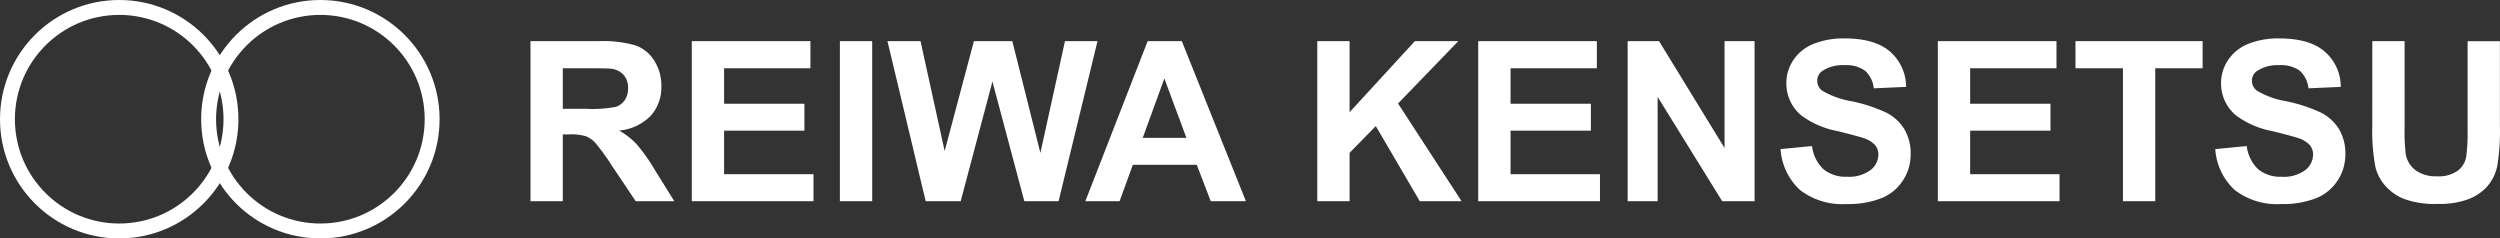
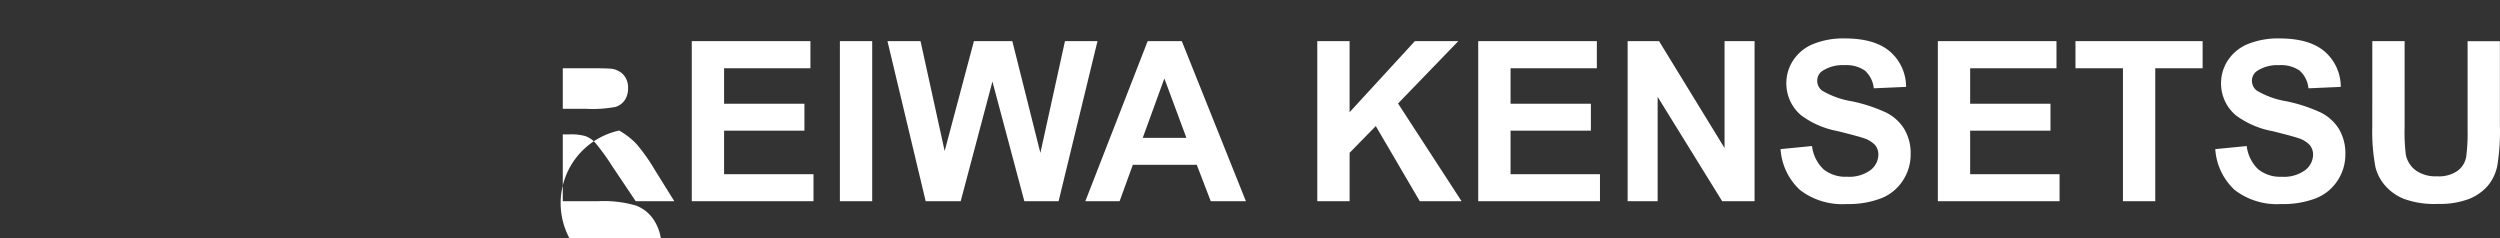
<svg xmlns="http://www.w3.org/2000/svg" width="335.539" height="32" viewBox="0 0 335.539 32">
  <rect x="0" y="0" width="335.539" height="32" fill="#333333" stroke="none" />
-   <path id="logo-path-01" data-name="logo-path-01" d="M2.2,0V-21.475h9.126a15.62,15.62,0,0,1,5,.579,4.935,4.935,0,0,1,2.5,2.058,6.186,6.186,0,0,1,.938,3.384,5.733,5.733,0,0,1-1.421,3.992A6.824,6.824,0,0,1,14.1-9.477a10.116,10.116,0,0,1,2.322,1.8,24.474,24.474,0,0,1,2.468,3.486L21.5,0H16.318L13.184-4.673A30.311,30.311,0,0,0,10.9-7.83a3.327,3.327,0,0,0-1.3-.894,7.147,7.147,0,0,0-2.183-.242H6.533V0ZM6.533-12.393H9.741a16.566,16.566,0,0,0,3.9-.264,2.335,2.335,0,0,0,1.216-.908,2.8,2.8,0,0,0,.439-1.611,2.575,2.575,0,0,0-.579-1.75,2.655,2.655,0,0,0-1.633-.842q-.527-.073-3.164-.073H6.533ZM23.848,0V-21.475H39.771v3.633H28.184v4.761H38.965v3.618H28.184v5.845h12V0ZM43.726,0V-21.475h4.336V0ZM55.239,0,50.112-21.475H54.55L57.788-6.724l3.926-14.751H66.87l3.765,15,3.3-15H78.3L73.081,0h-4.6L64.2-16.055,59.941,0ZM98.218,0H93.5L91.626-4.878H83.042L81.27,0h-4.6l8.364-21.475h4.585ZM90.234-8.5l-2.959-7.969L84.375-8.5ZM107.8,0V-21.475h4.336v9.536l8.76-9.536h5.83l-8.086,8.364L127.163,0h-5.61l-5.9-10.078-3.516,3.589V0Zm21.6,0V-21.475h15.923v3.633H133.74v4.761h10.781v3.618H133.74v5.845h12V0Zm20.054,0V-21.475h4.219l8.789,14.341V-21.475h4.028V0h-4.351l-8.657-14V0ZM169.98-6.987,174.2-7.4a5.147,5.147,0,0,0,1.545,3.12,4.673,4.673,0,0,0,3.142,1,4.829,4.829,0,0,0,3.157-.886,2.637,2.637,0,0,0,1.062-2.073,1.955,1.955,0,0,0-.447-1.3,3.571,3.571,0,0,0-1.56-.93q-.762-.264-3.472-.937a11.777,11.777,0,0,1-4.893-2.124,5.588,5.588,0,0,1-1.978-4.321,5.52,5.52,0,0,1,.93-3.069,5.824,5.824,0,0,1,2.681-2.175,10.744,10.744,0,0,1,4.226-.747q4.043,0,6.086,1.772a6.256,6.256,0,0,1,2.146,4.731l-4.336.19a3.682,3.682,0,0,0-1.194-2.38,4.371,4.371,0,0,0-2.747-.725,4.954,4.954,0,0,0-2.959.776,1.564,1.564,0,0,0-.688,1.333,1.649,1.649,0,0,0,.645,1.3,11.4,11.4,0,0,0,3.984,1.436,21.026,21.026,0,0,1,4.68,1.545,6.032,6.032,0,0,1,2.373,2.183,6.384,6.384,0,0,1,.857,3.42A6.324,6.324,0,0,1,186.416-2.8a6.145,6.145,0,0,1-2.9,2.4,12.163,12.163,0,0,1-4.673.784A9.3,9.3,0,0,1,172.588-1.5a8.188,8.188,0,0,1-2.608-5.487ZM191.089,0V-21.475h15.923v3.633H195.425v4.761h10.781v3.618H195.425v5.845h12V0Zm24.844,0V-17.842h-6.372v-3.633h17.065v3.633h-6.357V0Zm12.393-6.987,4.219-.41a5.147,5.147,0,0,0,1.545,3.12,4.673,4.673,0,0,0,3.142,1,4.829,4.829,0,0,0,3.157-.886A2.637,2.637,0,0,0,241.45-6.24,1.955,1.955,0,0,0,241-7.54a3.571,3.571,0,0,0-1.56-.93q-.762-.264-3.472-.937a11.777,11.777,0,0,1-4.893-2.124A5.588,5.588,0,0,1,229.1-15.85a5.52,5.52,0,0,1,.93-3.069,5.824,5.824,0,0,1,2.681-2.175,10.744,10.744,0,0,1,4.226-.747q4.043,0,6.086,1.772a6.256,6.256,0,0,1,2.146,4.731l-4.336.19a3.682,3.682,0,0,0-1.194-2.38,4.371,4.371,0,0,0-2.747-.725,4.954,4.954,0,0,0-2.959.776,1.564,1.564,0,0,0-.688,1.333,1.649,1.649,0,0,0,.645,1.3,11.4,11.4,0,0,0,3.984,1.436,21.026,21.026,0,0,1,4.68,1.545,6.032,6.032,0,0,1,2.373,2.183,6.384,6.384,0,0,1,.857,3.42,6.324,6.324,0,0,1-1.023,3.46,6.145,6.145,0,0,1-2.9,2.4,12.163,12.163,0,0,1-4.673.784A9.3,9.3,0,0,1,230.933-1.5a8.188,8.188,0,0,1-2.608-5.487ZM249.4-21.475h4.336V-9.844a24.126,24.126,0,0,0,.161,3.589,3.478,3.478,0,0,0,1.326,2.117,4.618,4.618,0,0,0,2.864.8,4.37,4.37,0,0,0,2.783-.754A2.98,2.98,0,0,0,262-5.947a24.16,24.16,0,0,0,.19-3.647v-11.88h4.336V-10.2a28.98,28.98,0,0,1-.352,5.464,6.047,6.047,0,0,1-1.3,2.7,6.55,6.55,0,0,1-2.527,1.75,10.992,10.992,0,0,1-4.131.652,11.893,11.893,0,0,1-4.666-.71,6.672,6.672,0,0,1-2.512-1.846,5.916,5.916,0,0,1-1.216-2.38,26.079,26.079,0,0,1-.425-5.449Z" transform="translate(69 27)" fill="#fff" />
+   <path id="logo-path-01" data-name="logo-path-01" d="M2.2,0h9.126a15.62,15.62,0,0,1,5,.579,4.935,4.935,0,0,1,2.5,2.058,6.186,6.186,0,0,1,.938,3.384,5.733,5.733,0,0,1-1.421,3.992A6.824,6.824,0,0,1,14.1-9.477a10.116,10.116,0,0,1,2.322,1.8,24.474,24.474,0,0,1,2.468,3.486L21.5,0H16.318L13.184-4.673A30.311,30.311,0,0,0,10.9-7.83a3.327,3.327,0,0,0-1.3-.894,7.147,7.147,0,0,0-2.183-.242H6.533V0ZM6.533-12.393H9.741a16.566,16.566,0,0,0,3.9-.264,2.335,2.335,0,0,0,1.216-.908,2.8,2.8,0,0,0,.439-1.611,2.575,2.575,0,0,0-.579-1.75,2.655,2.655,0,0,0-1.633-.842q-.527-.073-3.164-.073H6.533ZM23.848,0V-21.475H39.771v3.633H28.184v4.761H38.965v3.618H28.184v5.845h12V0ZM43.726,0V-21.475h4.336V0ZM55.239,0,50.112-21.475H54.55L57.788-6.724l3.926-14.751H66.87l3.765,15,3.3-15H78.3L73.081,0h-4.6L64.2-16.055,59.941,0ZM98.218,0H93.5L91.626-4.878H83.042L81.27,0h-4.6l8.364-21.475h4.585ZM90.234-8.5l-2.959-7.969L84.375-8.5ZM107.8,0V-21.475h4.336v9.536l8.76-9.536h5.83l-8.086,8.364L127.163,0h-5.61l-5.9-10.078-3.516,3.589V0Zm21.6,0V-21.475h15.923v3.633H133.74v4.761h10.781v3.618H133.74v5.845h12V0Zm20.054,0V-21.475h4.219l8.789,14.341V-21.475h4.028V0h-4.351l-8.657-14V0ZM169.98-6.987,174.2-7.4a5.147,5.147,0,0,0,1.545,3.12,4.673,4.673,0,0,0,3.142,1,4.829,4.829,0,0,0,3.157-.886,2.637,2.637,0,0,0,1.062-2.073,1.955,1.955,0,0,0-.447-1.3,3.571,3.571,0,0,0-1.56-.93q-.762-.264-3.472-.937a11.777,11.777,0,0,1-4.893-2.124,5.588,5.588,0,0,1-1.978-4.321,5.52,5.52,0,0,1,.93-3.069,5.824,5.824,0,0,1,2.681-2.175,10.744,10.744,0,0,1,4.226-.747q4.043,0,6.086,1.772a6.256,6.256,0,0,1,2.146,4.731l-4.336.19a3.682,3.682,0,0,0-1.194-2.38,4.371,4.371,0,0,0-2.747-.725,4.954,4.954,0,0,0-2.959.776,1.564,1.564,0,0,0-.688,1.333,1.649,1.649,0,0,0,.645,1.3,11.4,11.4,0,0,0,3.984,1.436,21.026,21.026,0,0,1,4.68,1.545,6.032,6.032,0,0,1,2.373,2.183,6.384,6.384,0,0,1,.857,3.42A6.324,6.324,0,0,1,186.416-2.8a6.145,6.145,0,0,1-2.9,2.4,12.163,12.163,0,0,1-4.673.784A9.3,9.3,0,0,1,172.588-1.5a8.188,8.188,0,0,1-2.608-5.487ZM191.089,0V-21.475h15.923v3.633H195.425v4.761h10.781v3.618H195.425v5.845h12V0Zm24.844,0V-17.842h-6.372v-3.633h17.065v3.633h-6.357V0Zm12.393-6.987,4.219-.41a5.147,5.147,0,0,0,1.545,3.12,4.673,4.673,0,0,0,3.142,1,4.829,4.829,0,0,0,3.157-.886A2.637,2.637,0,0,0,241.45-6.24,1.955,1.955,0,0,0,241-7.54a3.571,3.571,0,0,0-1.56-.93q-.762-.264-3.472-.937a11.777,11.777,0,0,1-4.893-2.124A5.588,5.588,0,0,1,229.1-15.85a5.52,5.52,0,0,1,.93-3.069,5.824,5.824,0,0,1,2.681-2.175,10.744,10.744,0,0,1,4.226-.747q4.043,0,6.086,1.772a6.256,6.256,0,0,1,2.146,4.731l-4.336.19a3.682,3.682,0,0,0-1.194-2.38,4.371,4.371,0,0,0-2.747-.725,4.954,4.954,0,0,0-2.959.776,1.564,1.564,0,0,0-.688,1.333,1.649,1.649,0,0,0,.645,1.3,11.4,11.4,0,0,0,3.984,1.436,21.026,21.026,0,0,1,4.68,1.545,6.032,6.032,0,0,1,2.373,2.183,6.384,6.384,0,0,1,.857,3.42,6.324,6.324,0,0,1-1.023,3.46,6.145,6.145,0,0,1-2.9,2.4,12.163,12.163,0,0,1-4.673.784A9.3,9.3,0,0,1,230.933-1.5a8.188,8.188,0,0,1-2.608-5.487ZM249.4-21.475h4.336V-9.844a24.126,24.126,0,0,0,.161,3.589,3.478,3.478,0,0,0,1.326,2.117,4.618,4.618,0,0,0,2.864.8,4.37,4.37,0,0,0,2.783-.754A2.98,2.98,0,0,0,262-5.947a24.16,24.16,0,0,0,.19-3.647v-11.88h4.336V-10.2a28.98,28.98,0,0,1-.352,5.464,6.047,6.047,0,0,1-1.3,2.7,6.55,6.55,0,0,1-2.527,1.75,10.992,10.992,0,0,1-4.131.652,11.893,11.893,0,0,1-4.666-.71,6.672,6.672,0,0,1-2.512-1.846,5.916,5.916,0,0,1-1.216-2.38,26.079,26.079,0,0,1-.425-5.449Z" transform="translate(69 27)" fill="#fff" />
  <g id="logo-group-01" data-name="logo-group-01" transform="translate(-307 178) rotate(-90)">
    <g id="logo-group-circle-01" data-name="logo-group-circle-01" transform="translate(146 307)" fill="none" stroke="#fff" stroke-width="2">
-       <circle cx="16" cy="16" r="16" stroke="none" />
-       <circle cx="16" cy="16" r="15" fill="none" />
-     </g>
+       </g>
    <g id="logo-group-circle-02" data-name="logo-group-circle-02" transform="translate(146 334)" fill="none" stroke="#fff" stroke-width="2">
-       <circle cx="16" cy="16" r="16" stroke="none" />
-       <circle cx="16" cy="16" r="15" fill="none" />
-     </g>
+       </g>
  </g>
</svg>